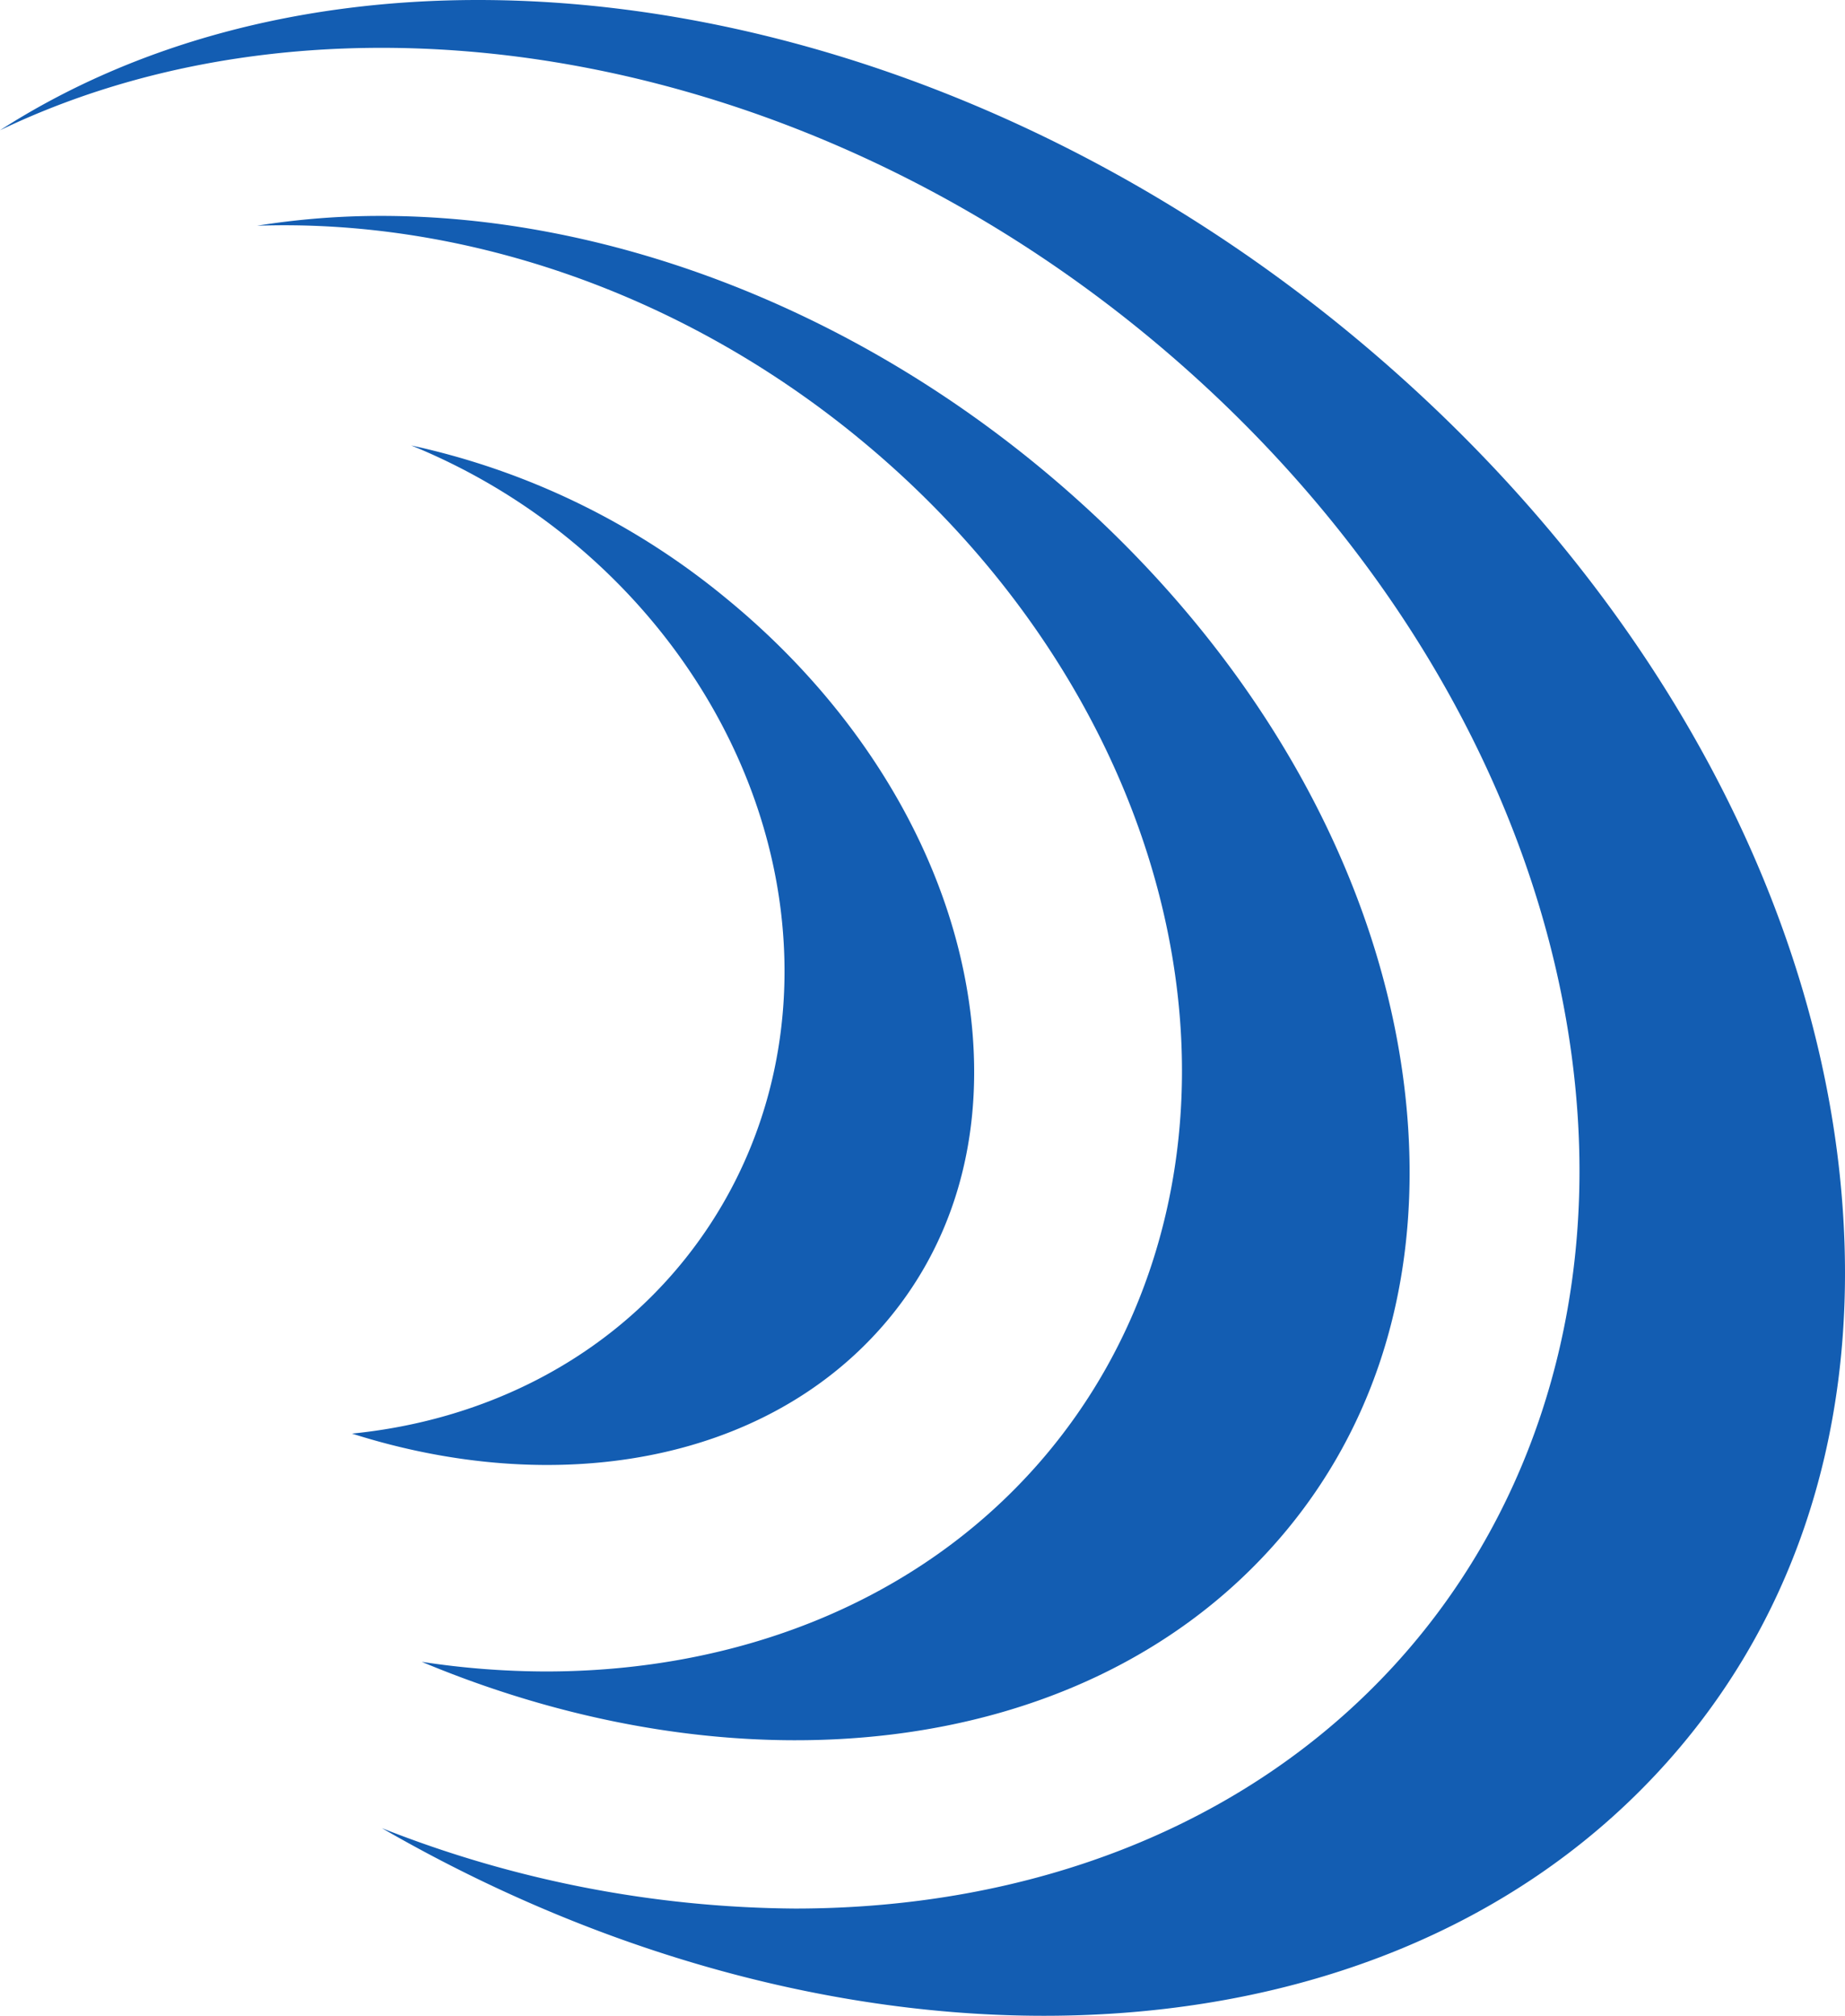
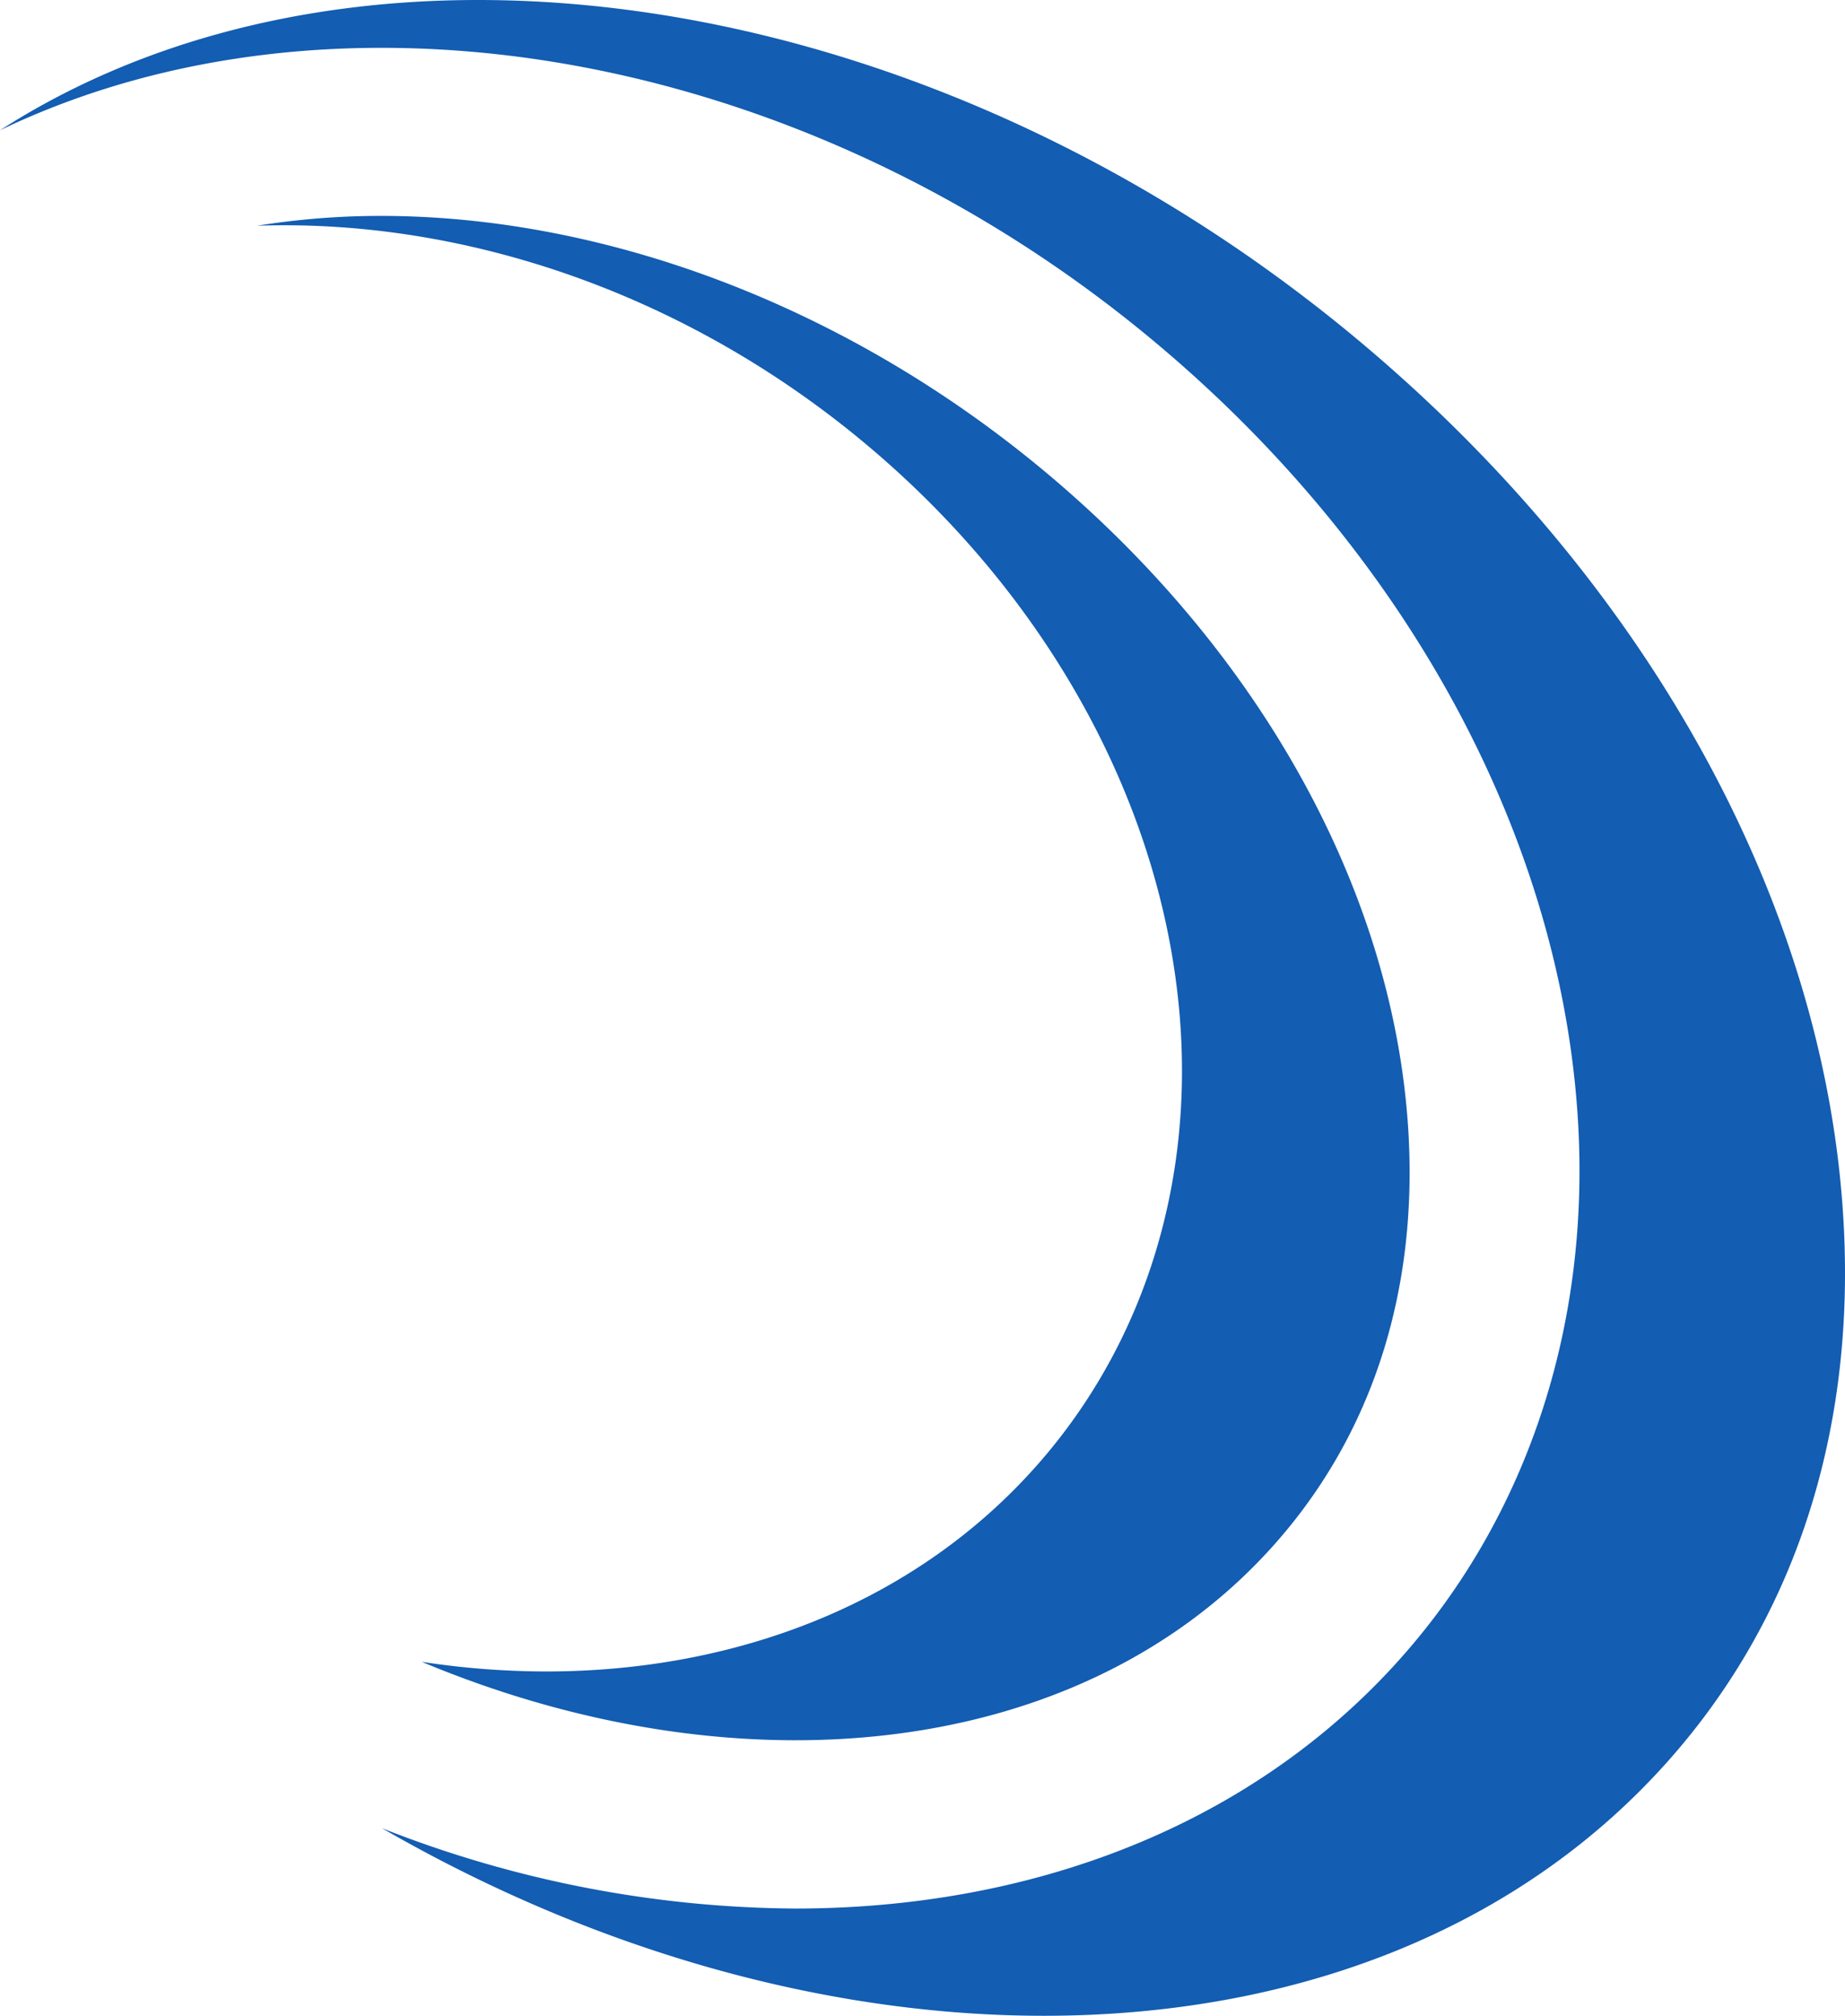
<svg xmlns="http://www.w3.org/2000/svg" width="258.657" height="282.527" viewBox="0 0 258.657 282.527">
  <g id="Raggruppa_188" data-name="Raggruppa 188" transform="translate(14005.938 1773.468)">
    <g id="Raggruppa_187" data-name="Raggruppa 187" transform="translate(-13956.593 -1711.033)">
-       <path id="Tracciato_763" data-name="Tracciato 763" d="M0,111.347c28.385,9.035,57.524,4.209,74.37-15.055C83.96,85.325,88.327,71.086,86.991,55.119,85.134,32.881,72.528,10.69,52.408-5.763h0A103.867,103.867,0,0,0,8.31-27.148,86.949,86.949,0,0,1,27.931-16C45.755-2.5,57.479,17.1,60.085,37.784c2.265,17.957-2.454,35.348-13.295,48.969C35.262,101.241,18.3,109.531,0,111.347" transform="translate(0 27.148)" fill="#135db2" />
-     </g>
+       </g>
    <g id="Raggruppa_185" data-name="Raggruppa 185" transform="translate(-14005.938 -1773.468)">
      <path id="Tracciato_764" data-name="Tracciato 764" d="M186.52,200.071c18.911-20.1,28.068-46.75,26.487-77.068-2.265-43.531-26.089-87.935-65.365-121.814C109.405-31.8,63.232-48.78,21.553-48.78c-24.809,0-48.015,6.035-67.029,18.258C1.453-53.055,67.242-42.475,117.287-.122c34.629,29.3,55.928,68.666,58.433,108,1.862,29.334-7.265,56.576-25.7,76.716-20.911,22.844-51.28,34.124-84.062,34.124A160.407,160.407,0,0,1,8.064,207.448c63.794,36.833,138.108,35.522,178.455-7.377" transform="translate(45.476 48.78)" fill="#135db2" />
    </g>
    <g id="Raggruppa_186" data-name="Raggruppa 186" transform="translate(-13969.9 -1743.207)">
      <path id="Tracciato_765" data-name="Tracciato 765" d="M32.545,164.019a116.417,116.417,0,0,1-17.391-1.352c44.322,18.534,91.832,13.825,118.793-15.631,14.228-15.539,20.972-35.981,19.5-59.116-2.1-32.9-20.335-66.187-50.041-91.327-28.6-24.2-62.9-36.583-93.99-36.583a109.45,109.45,0,0,0-17.35,1.377c28.257-.974,58.815,8.9,84.165,29.624h-.005c26.2,21.416,42.664,50.949,45.179,81.012,1.979,23.676-5.025,45.975-19.727,62.784-17.034,19.478-42.2,29.211-69.13,29.211" transform="translate(7.935 39.99)" fill="#135db2" />
    </g>
  </g>
</svg>